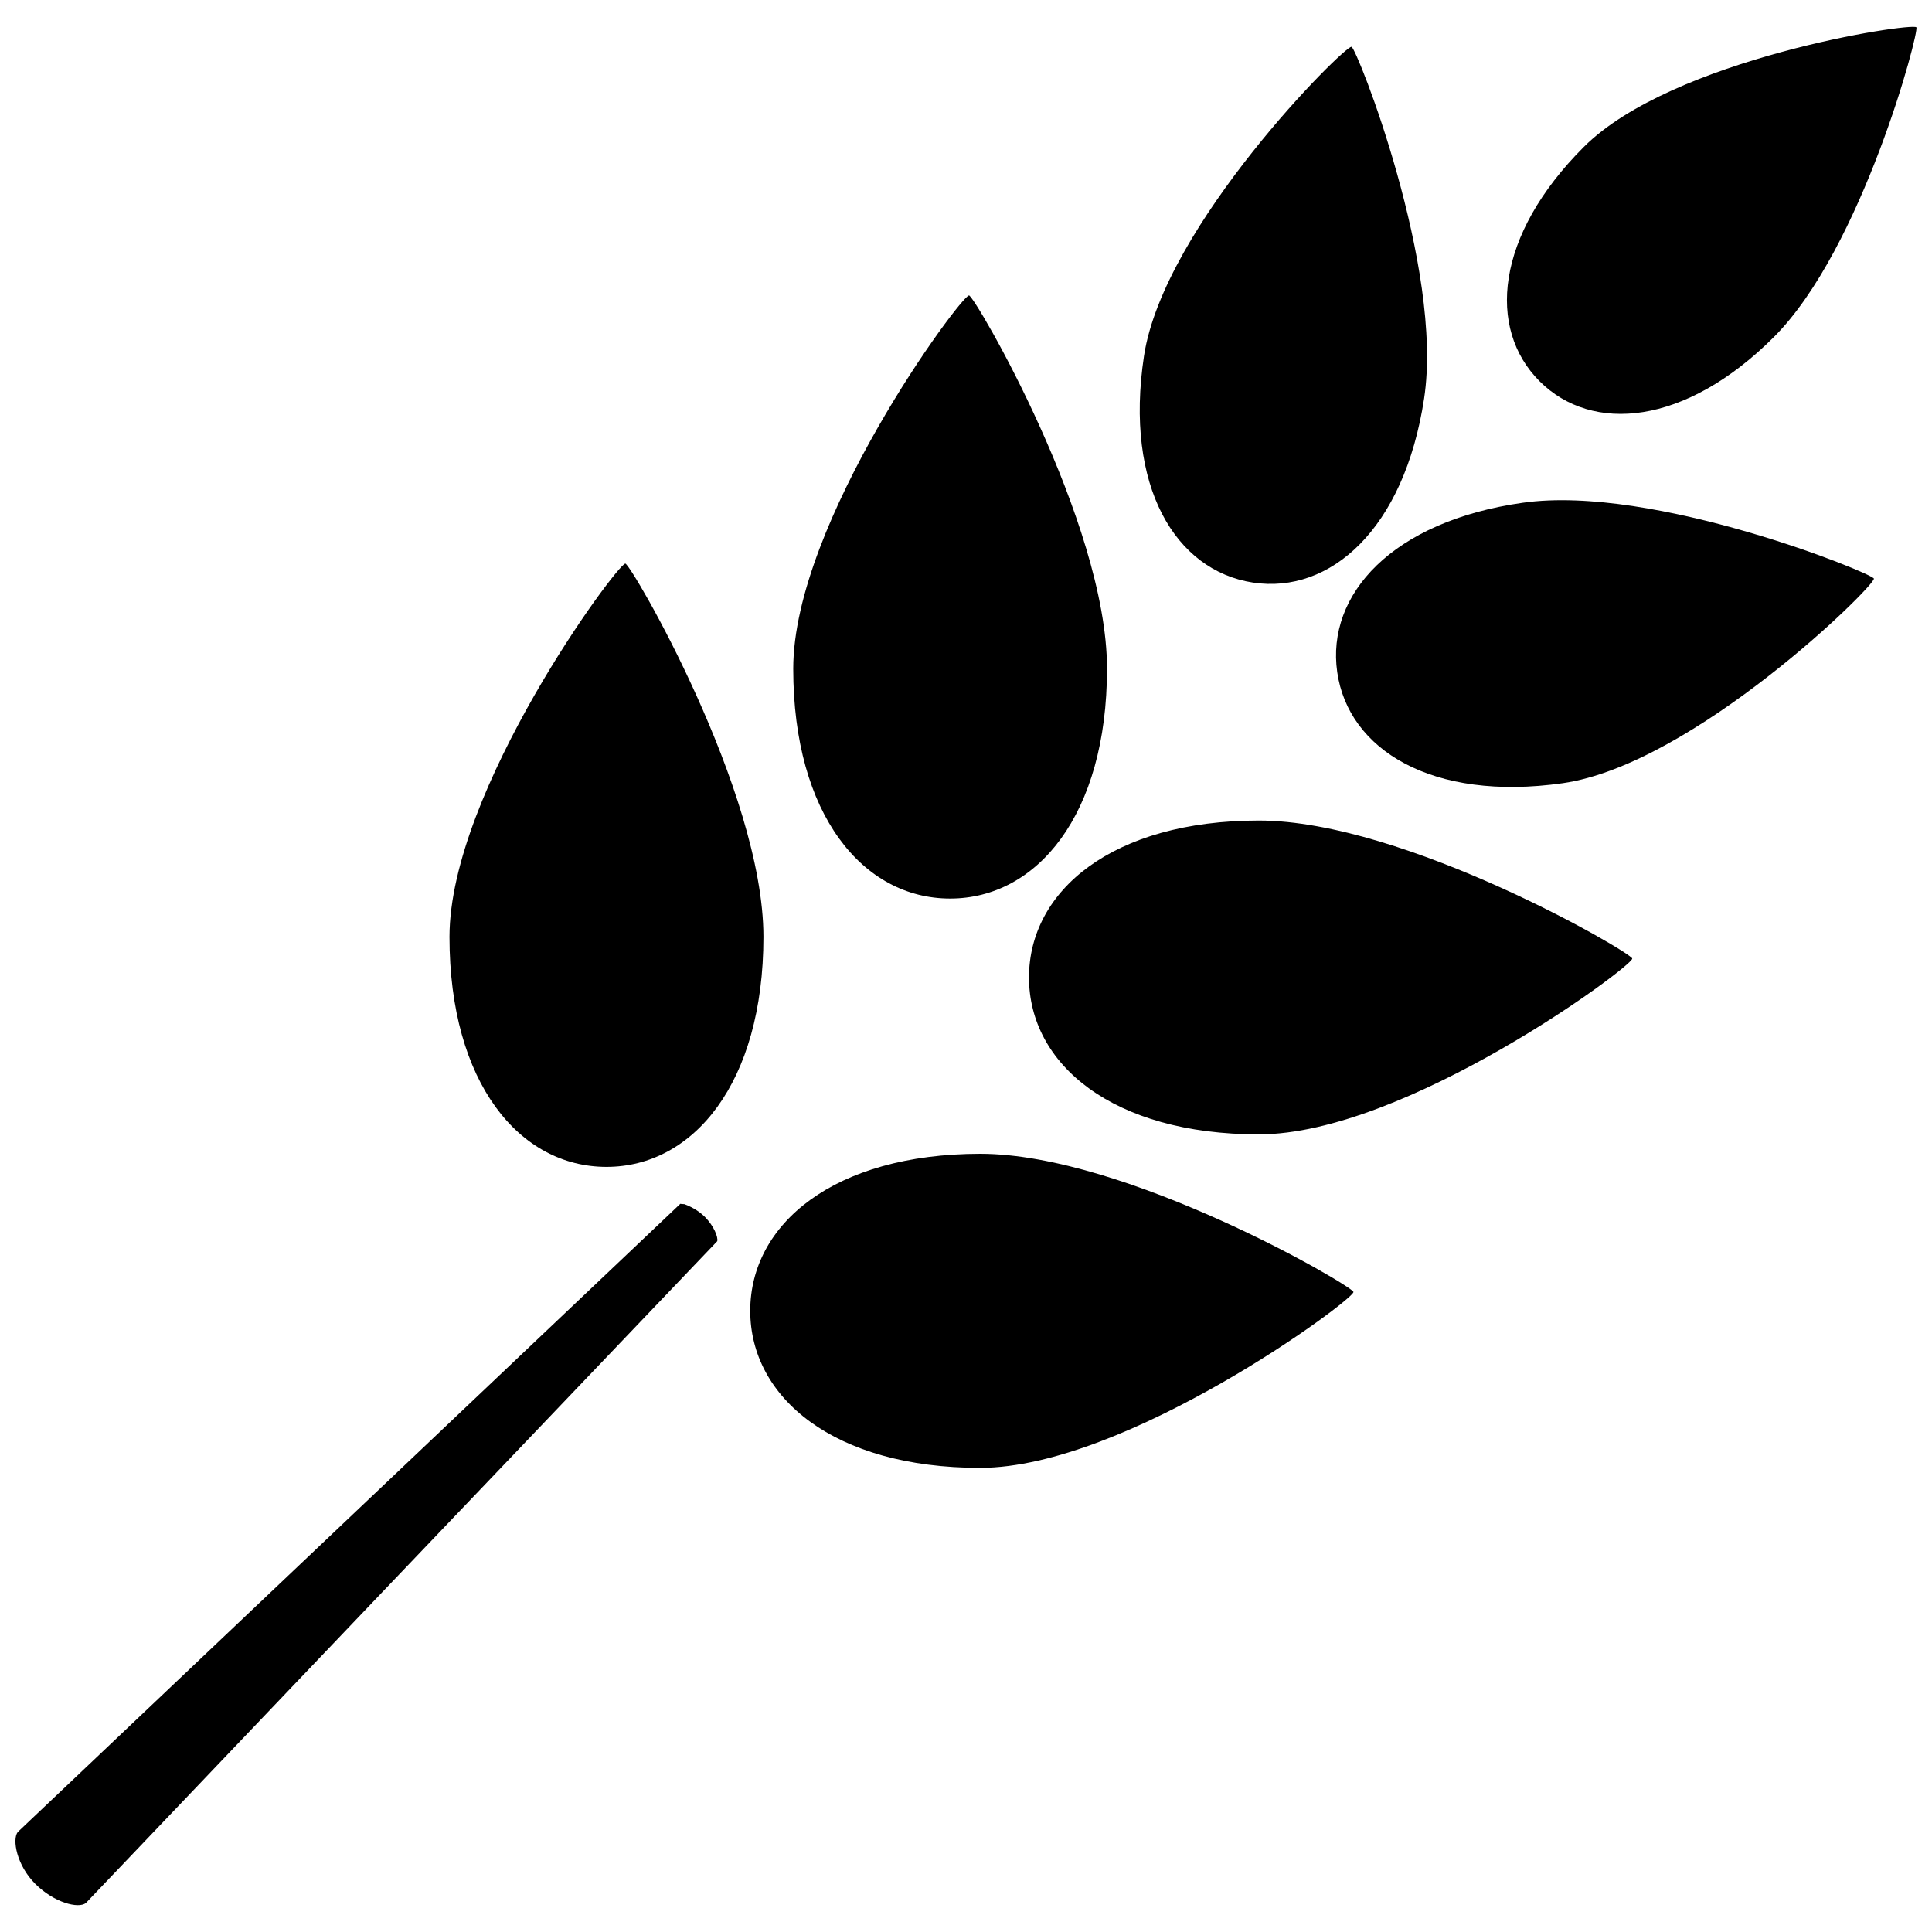
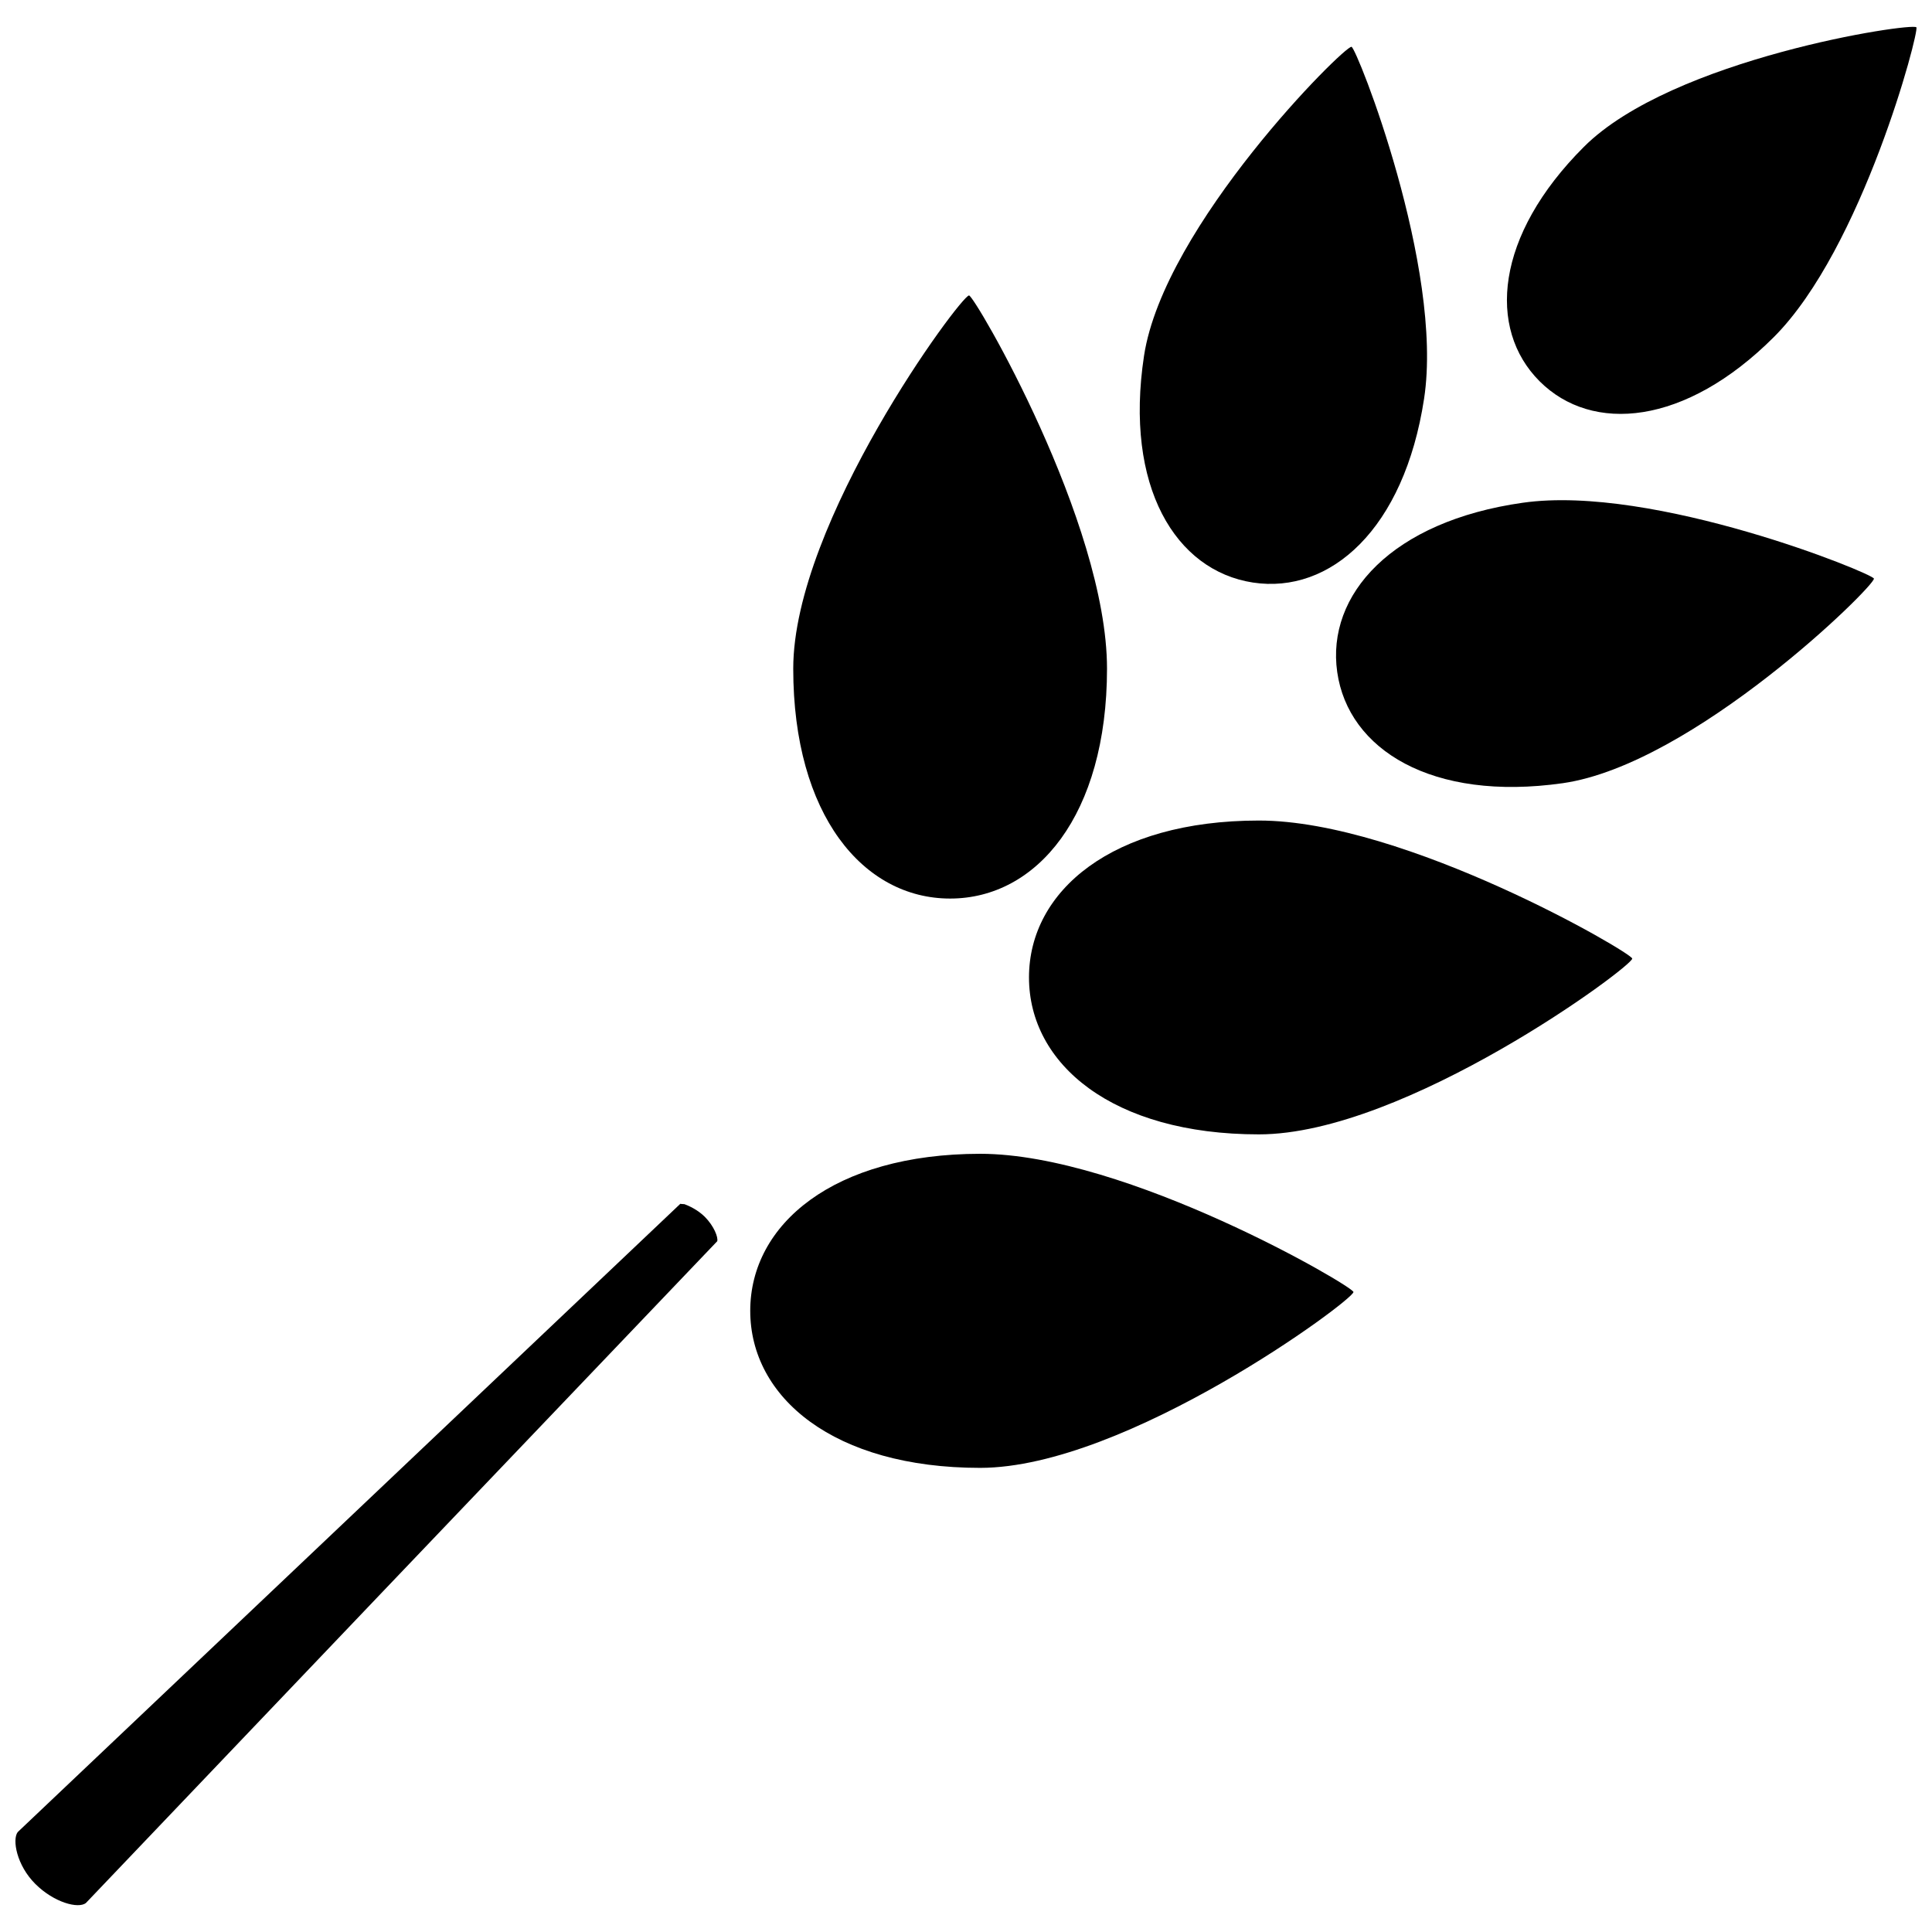
<svg xmlns="http://www.w3.org/2000/svg" width="800px" height="800px" version="1.1" viewBox="144 144 512 512">
  <defs>
    <clipPath id="b">
      <path d="m543 151h108.9v103h-108.9z" />
    </clipPath>
    <clipPath id="a">
      <path d="m148.09 463h186.91v186h-186.91z" />
    </clipPath>
  </defs>
  <path d="m476.04 298.38c20.492 3.129 40.078-14.121 45.359-48.738 5.277-34.613-17.906-93.07-19.234-93.238-1.898-0.32-49.73 47.309-54.992 81.922-5.246 34.617 8.355 56.91 28.867 60.055z" />
  <path d="m437.37 321.2c0-38.816-35.137-98.918-36.566-98.902-2.168 0-46.586 60.086-46.586 98.902 0 38.836 18.578 60.926 41.574 60.926 22.969 0 41.562-22.109 41.578-60.926z" />
-   <path d="m309.72 293.36c-2.152 0-46.586 60.137-46.602 98.918 0 38.801 18.609 60.957 41.609 60.957 22.949 0 41.574-22.156 41.594-60.957-0.02-38.785-35.172-98.938-36.602-98.918z" />
  <path d="m547.57 277.23c-34.684 4.91-52.133 24.344-49.191 44.887 2.926 20.512 25.051 34.363 59.75 29.438 34.684-4.961 82.762-52.266 82.477-54.219-0.168-1.309-58.371-25.047-93.035-20.105z" />
  <path d="m477.62 444.62c38.816 0 98.938-44.449 98.938-46.586 0.016-1.461-60.117-36.582-98.938-36.582-38.816 0-60.926 18.609-60.926 41.574s22.109 41.594 60.926 41.594z" />
  <path d="m502.68 486.4c0.016-1.461-60.117-36.633-98.918-36.633-38.801 0.035-60.941 18.645-60.941 41.609 0 22.98 22.141 41.625 60.941 41.625 38.801-0.035 98.918-44.469 98.918-46.602z" />
  <g clip-path="url(#b)">
    <path d="m552.01 245.04c13.902 13.887 38.566 11.785 62.086-11.719 23.484-23.484 38.648-81.199 37.758-82.09-1.328-1.293-64.656 8.223-88.125 31.707-23.504 23.484-25.637 48.18-11.719 62.102z" />
  </g>
  <g clip-path="url(#a)">
    <path d="m325.39 463.12c-0.352-0.051-0.773-0.016-1.094-0.102l-175.6 166.5c-1.512 1.984-0.285 8.809 4.656 13.734 4.992 4.977 11.398 6.625 13.398 5.078l78.777-82.629 88.547-92.766c0.285-1.027-0.84-4-3.297-6.473-1.914-1.883-4.148-2.875-5.391-3.348z" />
  </g>
</svg>